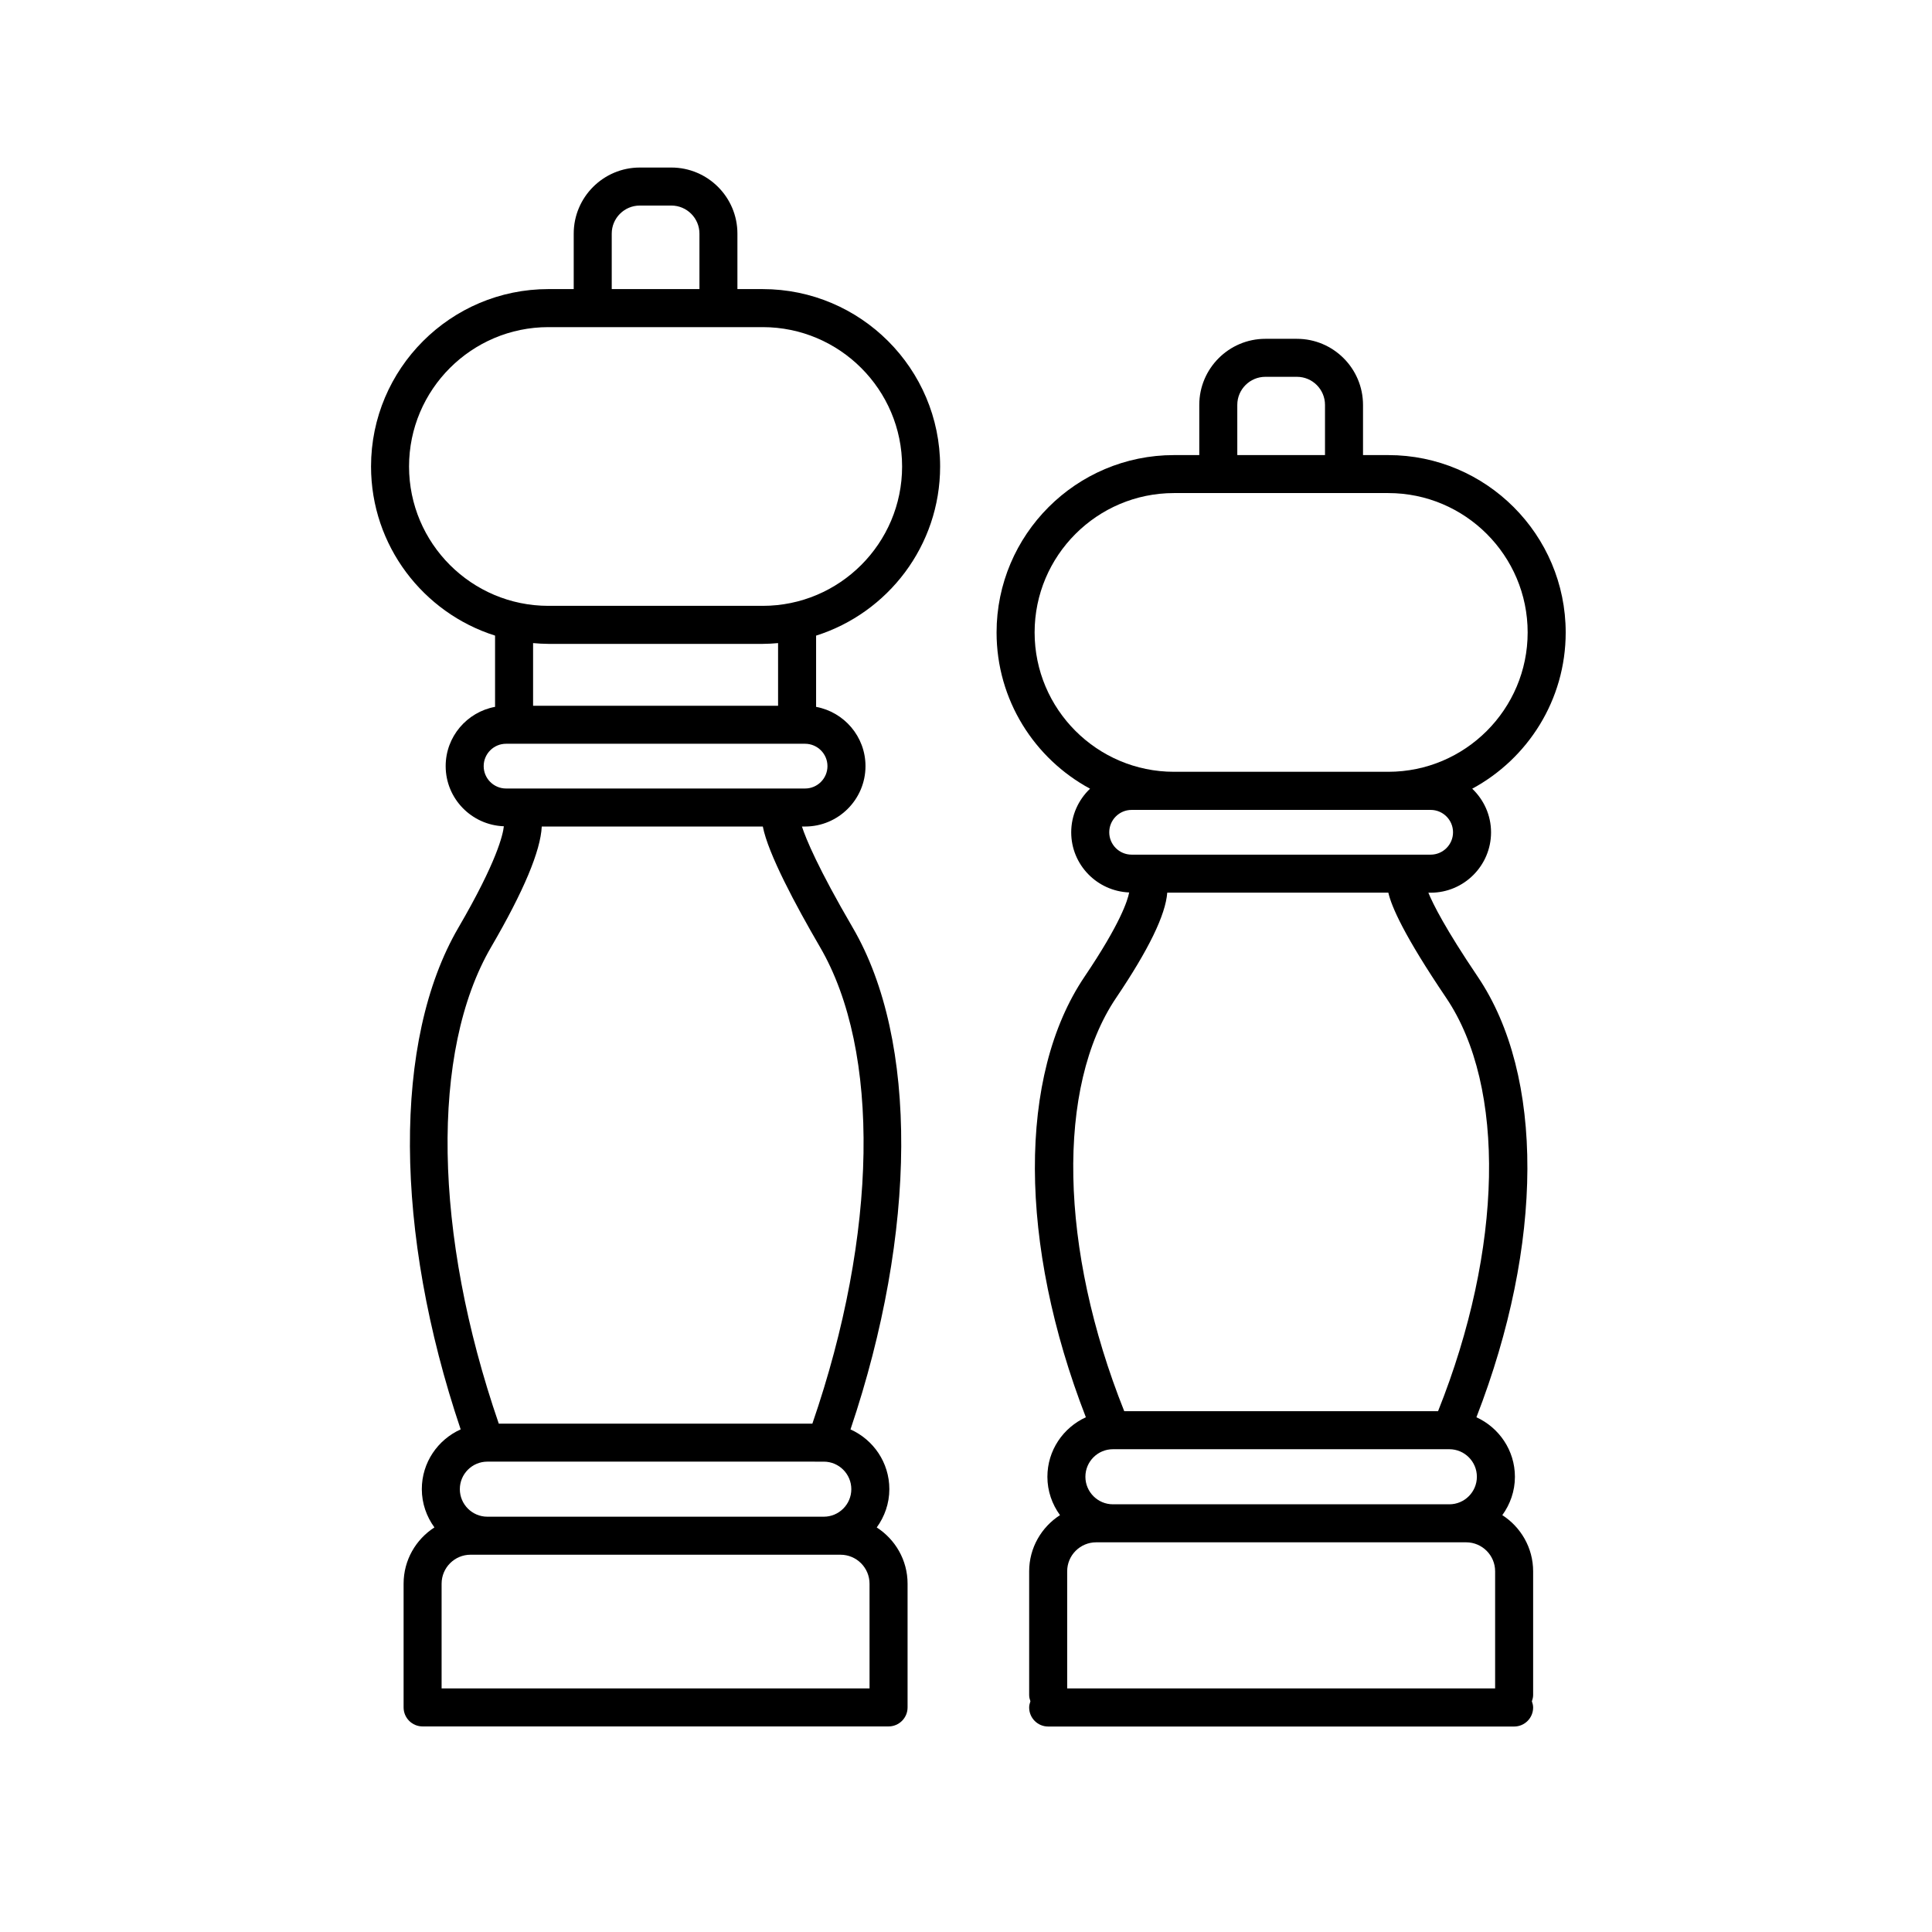
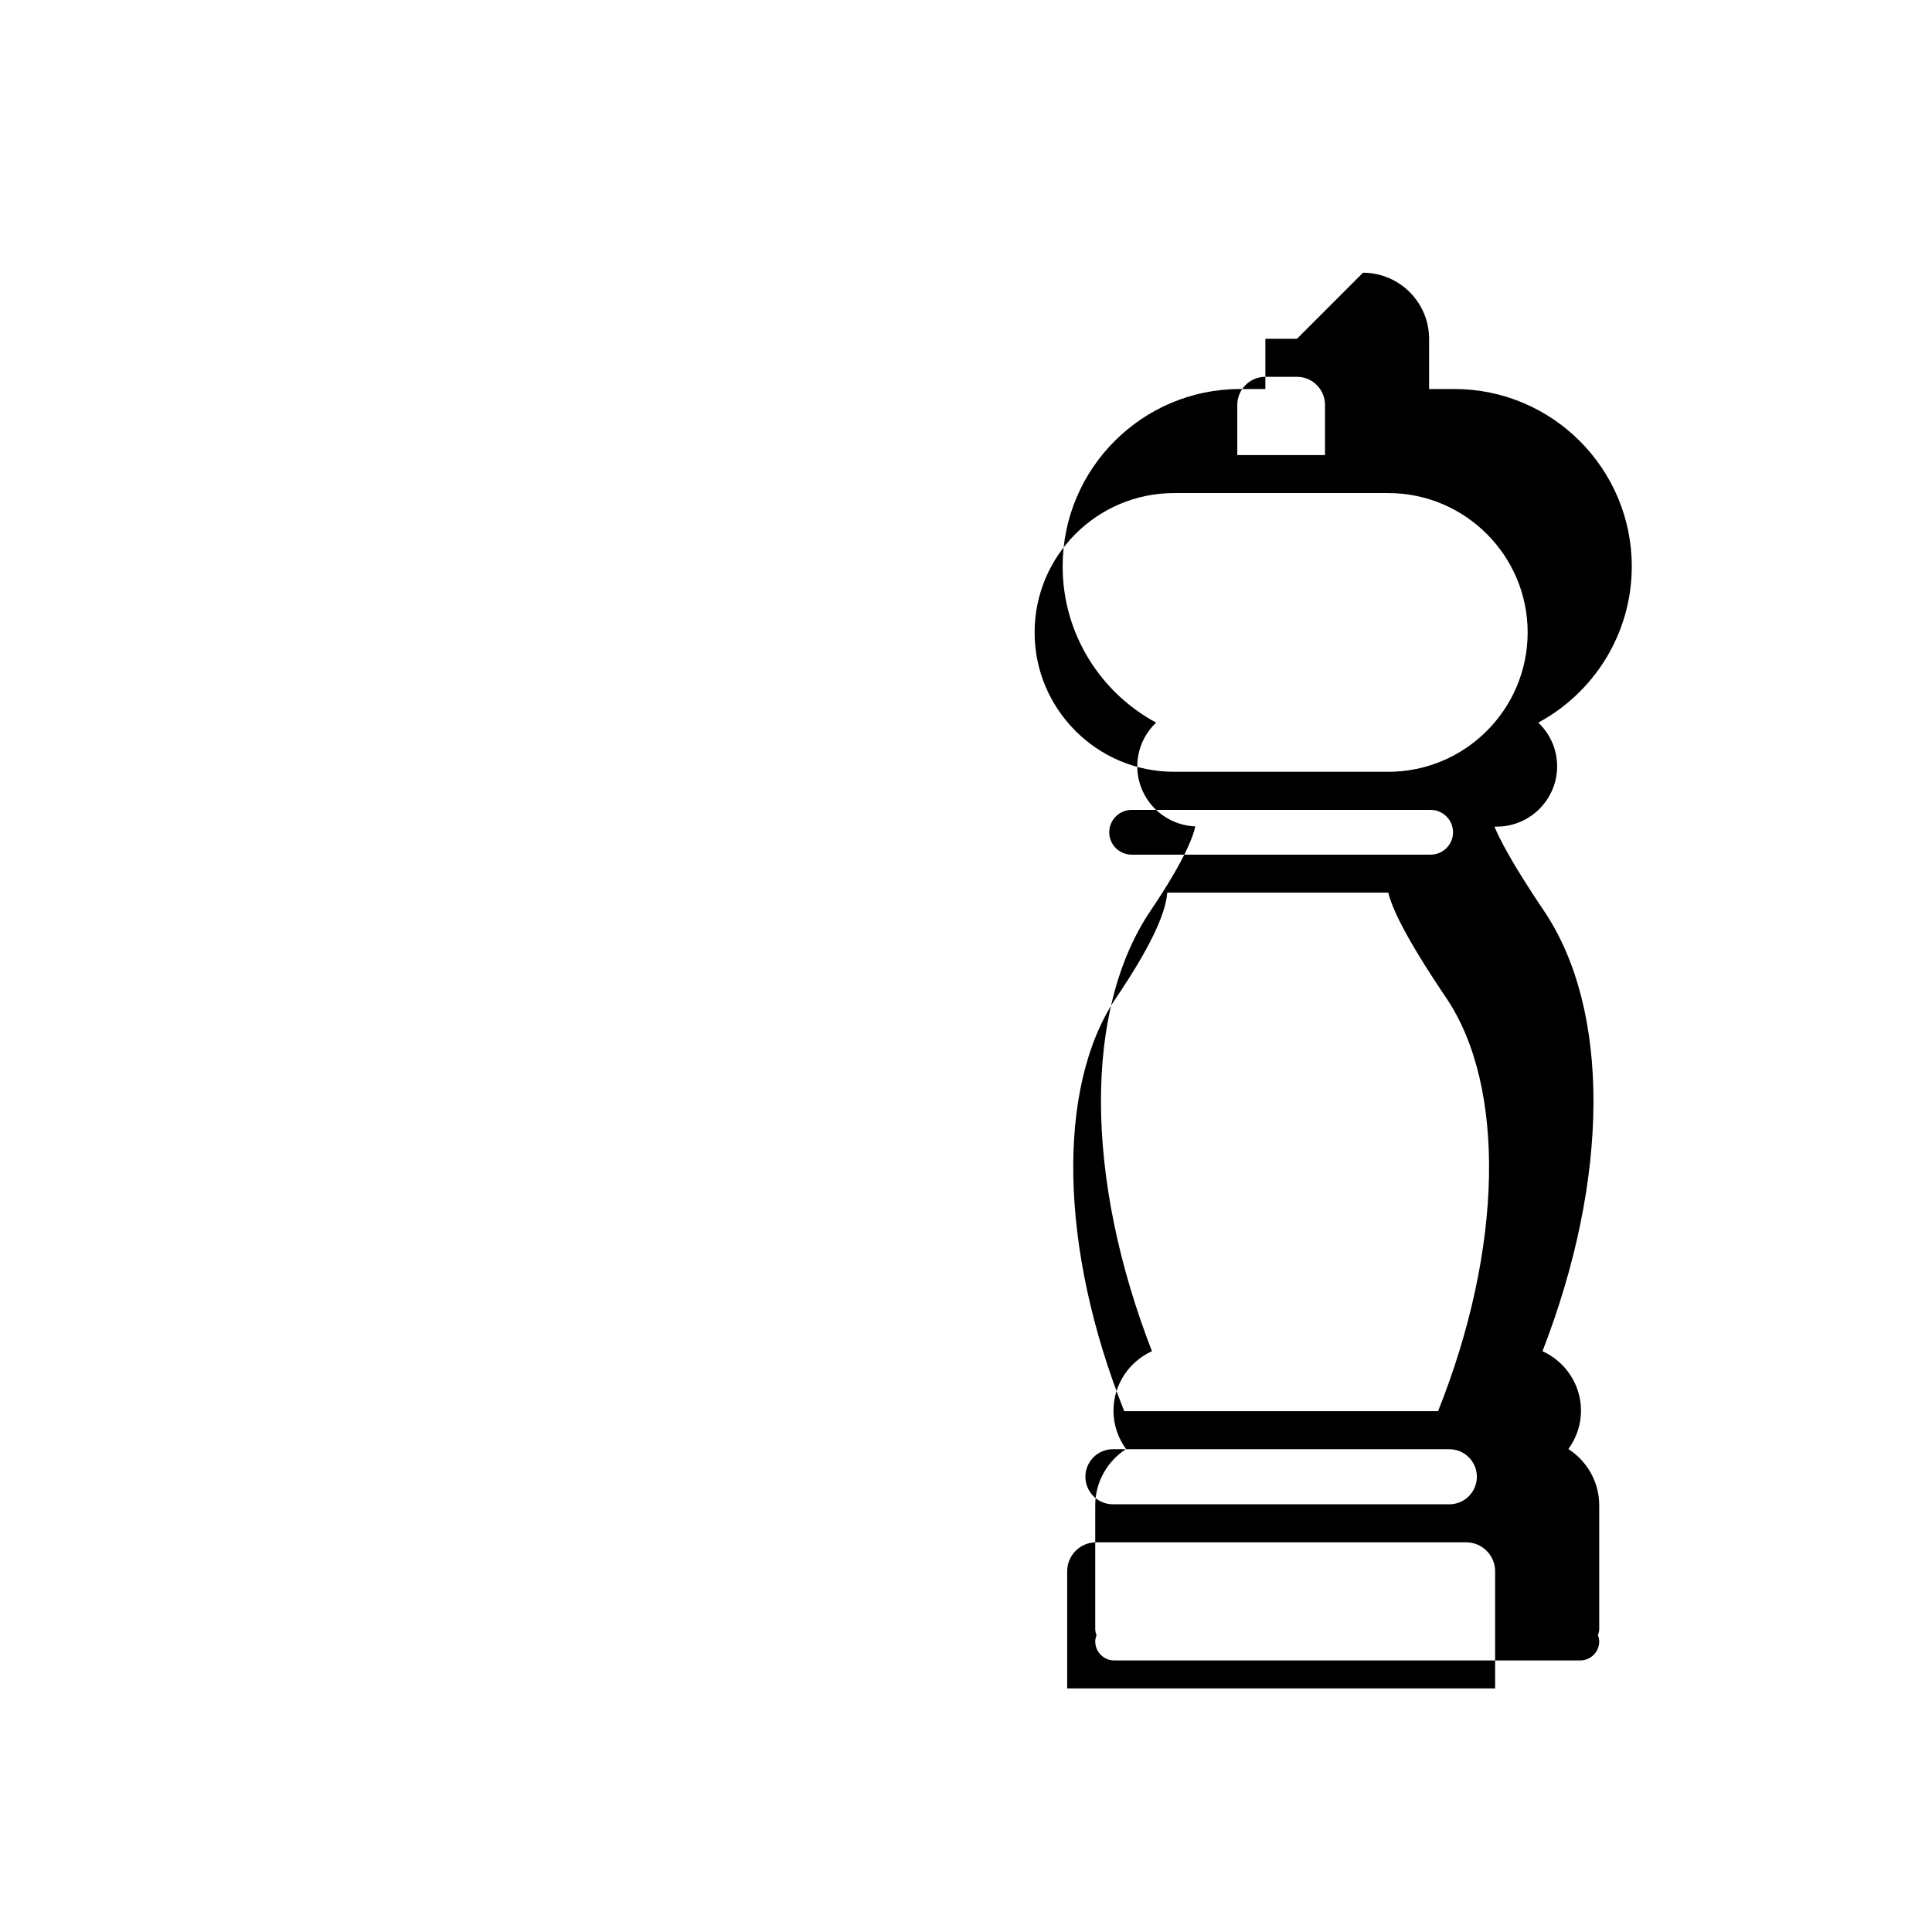
<svg xmlns="http://www.w3.org/2000/svg" fill="#000000" width="800px" height="800px" version="1.1" viewBox="144 144 512 512">
  <g>
-     <path d="m321.92 188.4h-8.367c-9.656 0-17.512 7.859-17.512 17.516v14.695h-6.699c-25.922 0-47.012 21.09-47.012 47.004 0 21 13.84 38.812 32.867 44.828v18.879c-7.438 1.375-13.09 7.879-13.09 15.703 0 8.625 6.871 15.633 15.418 15.945-0.227 2.176-1.812 9.324-12.062 26.902-17.355 29.762-17.059 80.523 0.621 132.93-6.055 2.715-10.297 8.777-10.297 15.828 0 3.797 1.258 7.289 3.34 10.152-4.902 3.164-8.168 8.645-8.168 14.902v32.797c0 2.785 2.258 5.039 5.039 5.039h123.48c2.781 0 5.039-2.254 5.039-5.039v-32.789c0-6.258-3.269-11.738-8.172-14.902 2.074-2.863 3.34-6.352 3.34-10.152 0-7.055-4.242-13.113-10.297-15.828 17.68-52.418 17.977-103.18 0.621-132.93-9.227-15.824-12.398-23.512-13.488-26.844h0.836c8.82 0 16.008-7.18 16.008-16.008 0-7.824-5.656-14.328-13.09-15.703v-18.879c19.027-6.016 32.867-23.832 32.867-44.828 0-25.922-21.09-47.004-47.012-47.004h-6.707v-14.695c0.008-9.66-7.856-17.52-17.508-17.52zm-15.805 17.516c0-4.102 3.336-7.441 7.438-7.441h8.367c4.098 0 7.438 3.336 7.438 7.441v14.695h-23.242zm68.324 385.53h-113.41v-27.75c0-4.238 3.445-7.68 7.68-7.68h4.449l89.148 0.004h4.449c4.231 0 7.68 3.445 7.68 7.68zm-12.129-45.504h-89.148c-4.027 0-7.301-3.269-7.301-7.297 0-4.027 3.273-7.297 7.301-7.297l89.148 0.004c4.019 0 7.297 3.269 7.297 7.297 0 4.023-3.277 7.293-7.297 7.293zm-1.008-150.98c16.113 27.625 15.324 75.984-2.016 126.32l-83.105-0.004c-17.34-50.324-18.129-98.688-2.016-126.32 8.629-14.797 13.094-25.469 13.406-31.922h58.582c1.387 7.184 8.707 20.871 15.148 31.926zm1.984-47.93c0 3.266-2.66 5.93-5.93 5.93h-79.25c-3.266 0-5.926-2.66-5.926-5.93 0-3.269 2.66-5.926 5.926-5.926h79.25c3.269 0.008 5.93 2.66 5.93 5.926zm-13.086-15.996h-64.926v-16.609c1.34 0.117 2.691 0.207 4.066 0.207h56.793c1.371 0 2.719-0.09 4.066-0.207zm32.867-63.414c0 20.363-16.57 36.934-36.934 36.934h-56.797c-20.363 0-36.934-16.57-36.934-36.934 0-20.363 16.57-36.93 36.934-36.93h56.793c20.367 0 36.938 16.566 36.938 36.93z" />
-     <path d="m487.7 233.79h-8.367c-9.656 0-17.512 7.859-17.512 17.512v13.301h-6.707c-25.922 0-47.012 21.09-47.012 47.012 0 17.879 10.039 33.453 24.773 41.398-3.062 2.918-4.992 7.008-4.992 11.562 0 8.602 6.84 15.586 15.359 15.934-0.387 2.07-2.312 8.23-11.824 22.32-17.707 26.219-17.508 70.77 0.348 116.76-6 2.742-10.195 8.762-10.195 15.781 0 3.805 1.258 7.289 3.34 10.156-4.902 3.164-8.172 8.645-8.172 14.898v32.789c0 0.586 0.152 1.129 0.332 1.648-0.18 0.523-0.332 1.062-0.332 1.648 0 2.785 2.258 5.039 5.039 5.039h123.48c2.781 0 5.039-2.254 5.039-5.039 0-0.586-0.152-1.129-0.332-1.648 0.18-0.523 0.332-1.062 0.332-1.648v-32.789c0-6.254-3.269-11.734-8.168-14.898 2.074-2.863 3.34-6.352 3.34-10.156 0-7.012-4.203-13.039-10.203-15.781 17.852-45.984 18.055-90.539 0.348-116.76-8.57-12.691-11.824-19.195-13.082-22.254h0.613c8.82 0 16-7.18 16-16 0-4.555-1.934-8.645-4.992-11.562 14.73-7.945 24.773-23.52 24.773-41.398 0-25.926-21.09-47.012-47.012-47.012h-6.699v-13.301c-0.008-9.656-7.863-17.512-17.52-17.512zm-15.805 17.508c0-4.098 3.336-7.438 7.438-7.438h8.367c4.102 0 7.438 3.336 7.438 7.438v13.301h-23.242zm60.648 301.43c4.231 0 7.68 3.445 7.68 7.672v31.043h-113.41v-31.043c0-4.231 3.445-7.672 7.68-7.672zm-4.453-10.074h-89.152c-4.019 0-7.297-3.273-7.297-7.301 0-4.027 3.273-7.297 7.297-7.297h89.148c4.027 0 7.301 3.269 7.301 7.297 0 4.027-3.273 7.301-7.297 7.301zm-0.828-134.2c15.898 23.539 15.039 66.496-2.16 109.52h-83.168c-17.199-43.031-18.055-85.984-2.16-109.52 8.652-12.812 13.113-22.008 13.559-27.891h58.59c0.836 3.664 4.094 11.246 15.34 27.891zm-4.121-37.965h-79.25c-3.269 0-5.93-2.656-5.93-5.926 0-3.269 2.66-5.93 5.93-5.93h79.25c3.266 0 5.926 2.66 5.926 5.93 0 3.269-2.66 5.926-5.926 5.926zm25.703-58.887c0 20.363-16.57 36.93-36.934 36.93h-56.793c-20.363 0-36.934-16.566-36.934-36.93s16.57-36.934 36.934-36.934h56.793c20.363 0 36.934 16.57 36.934 36.934z" />
+     <path d="m487.7 233.79h-8.367v13.301h-6.707c-25.922 0-47.012 21.09-47.012 47.012 0 17.879 10.039 33.453 24.773 41.398-3.062 2.918-4.992 7.008-4.992 11.562 0 8.602 6.84 15.586 15.359 15.934-0.387 2.07-2.312 8.23-11.824 22.32-17.707 26.219-17.508 70.77 0.348 116.76-6 2.742-10.195 8.762-10.195 15.781 0 3.805 1.258 7.289 3.34 10.156-4.902 3.164-8.172 8.645-8.172 14.898v32.789c0 0.586 0.152 1.129 0.332 1.648-0.18 0.523-0.332 1.062-0.332 1.648 0 2.785 2.258 5.039 5.039 5.039h123.48c2.781 0 5.039-2.254 5.039-5.039 0-0.586-0.152-1.129-0.332-1.648 0.18-0.523 0.332-1.062 0.332-1.648v-32.789c0-6.254-3.269-11.734-8.168-14.898 2.074-2.863 3.34-6.352 3.34-10.156 0-7.012-4.203-13.039-10.203-15.781 17.852-45.984 18.055-90.539 0.348-116.76-8.57-12.691-11.824-19.195-13.082-22.254h0.613c8.82 0 16-7.18 16-16 0-4.555-1.934-8.645-4.992-11.562 14.73-7.945 24.773-23.52 24.773-41.398 0-25.926-21.09-47.012-47.012-47.012h-6.699v-13.301c-0.008-9.656-7.863-17.512-17.52-17.512zm-15.805 17.508c0-4.098 3.336-7.438 7.438-7.438h8.367c4.102 0 7.438 3.336 7.438 7.438v13.301h-23.242zm60.648 301.43c4.231 0 7.68 3.445 7.68 7.672v31.043h-113.41v-31.043c0-4.231 3.445-7.672 7.68-7.672zm-4.453-10.074h-89.152c-4.019 0-7.297-3.273-7.297-7.301 0-4.027 3.273-7.297 7.297-7.297h89.148c4.027 0 7.301 3.269 7.301 7.297 0 4.027-3.273 7.301-7.297 7.301zm-0.828-134.2c15.898 23.539 15.039 66.496-2.16 109.52h-83.168c-17.199-43.031-18.055-85.984-2.16-109.52 8.652-12.812 13.113-22.008 13.559-27.891h58.59c0.836 3.664 4.094 11.246 15.34 27.891zm-4.121-37.965h-79.25c-3.269 0-5.93-2.656-5.93-5.926 0-3.269 2.66-5.93 5.93-5.93h79.25c3.266 0 5.926 2.66 5.926 5.93 0 3.269-2.66 5.926-5.926 5.926zm25.703-58.887c0 20.363-16.57 36.93-36.934 36.93h-56.793c-20.363 0-36.934-16.566-36.934-36.93s16.57-36.934 36.934-36.934h56.793c20.363 0 36.934 16.57 36.934 36.934z" />
  </g>
</svg>